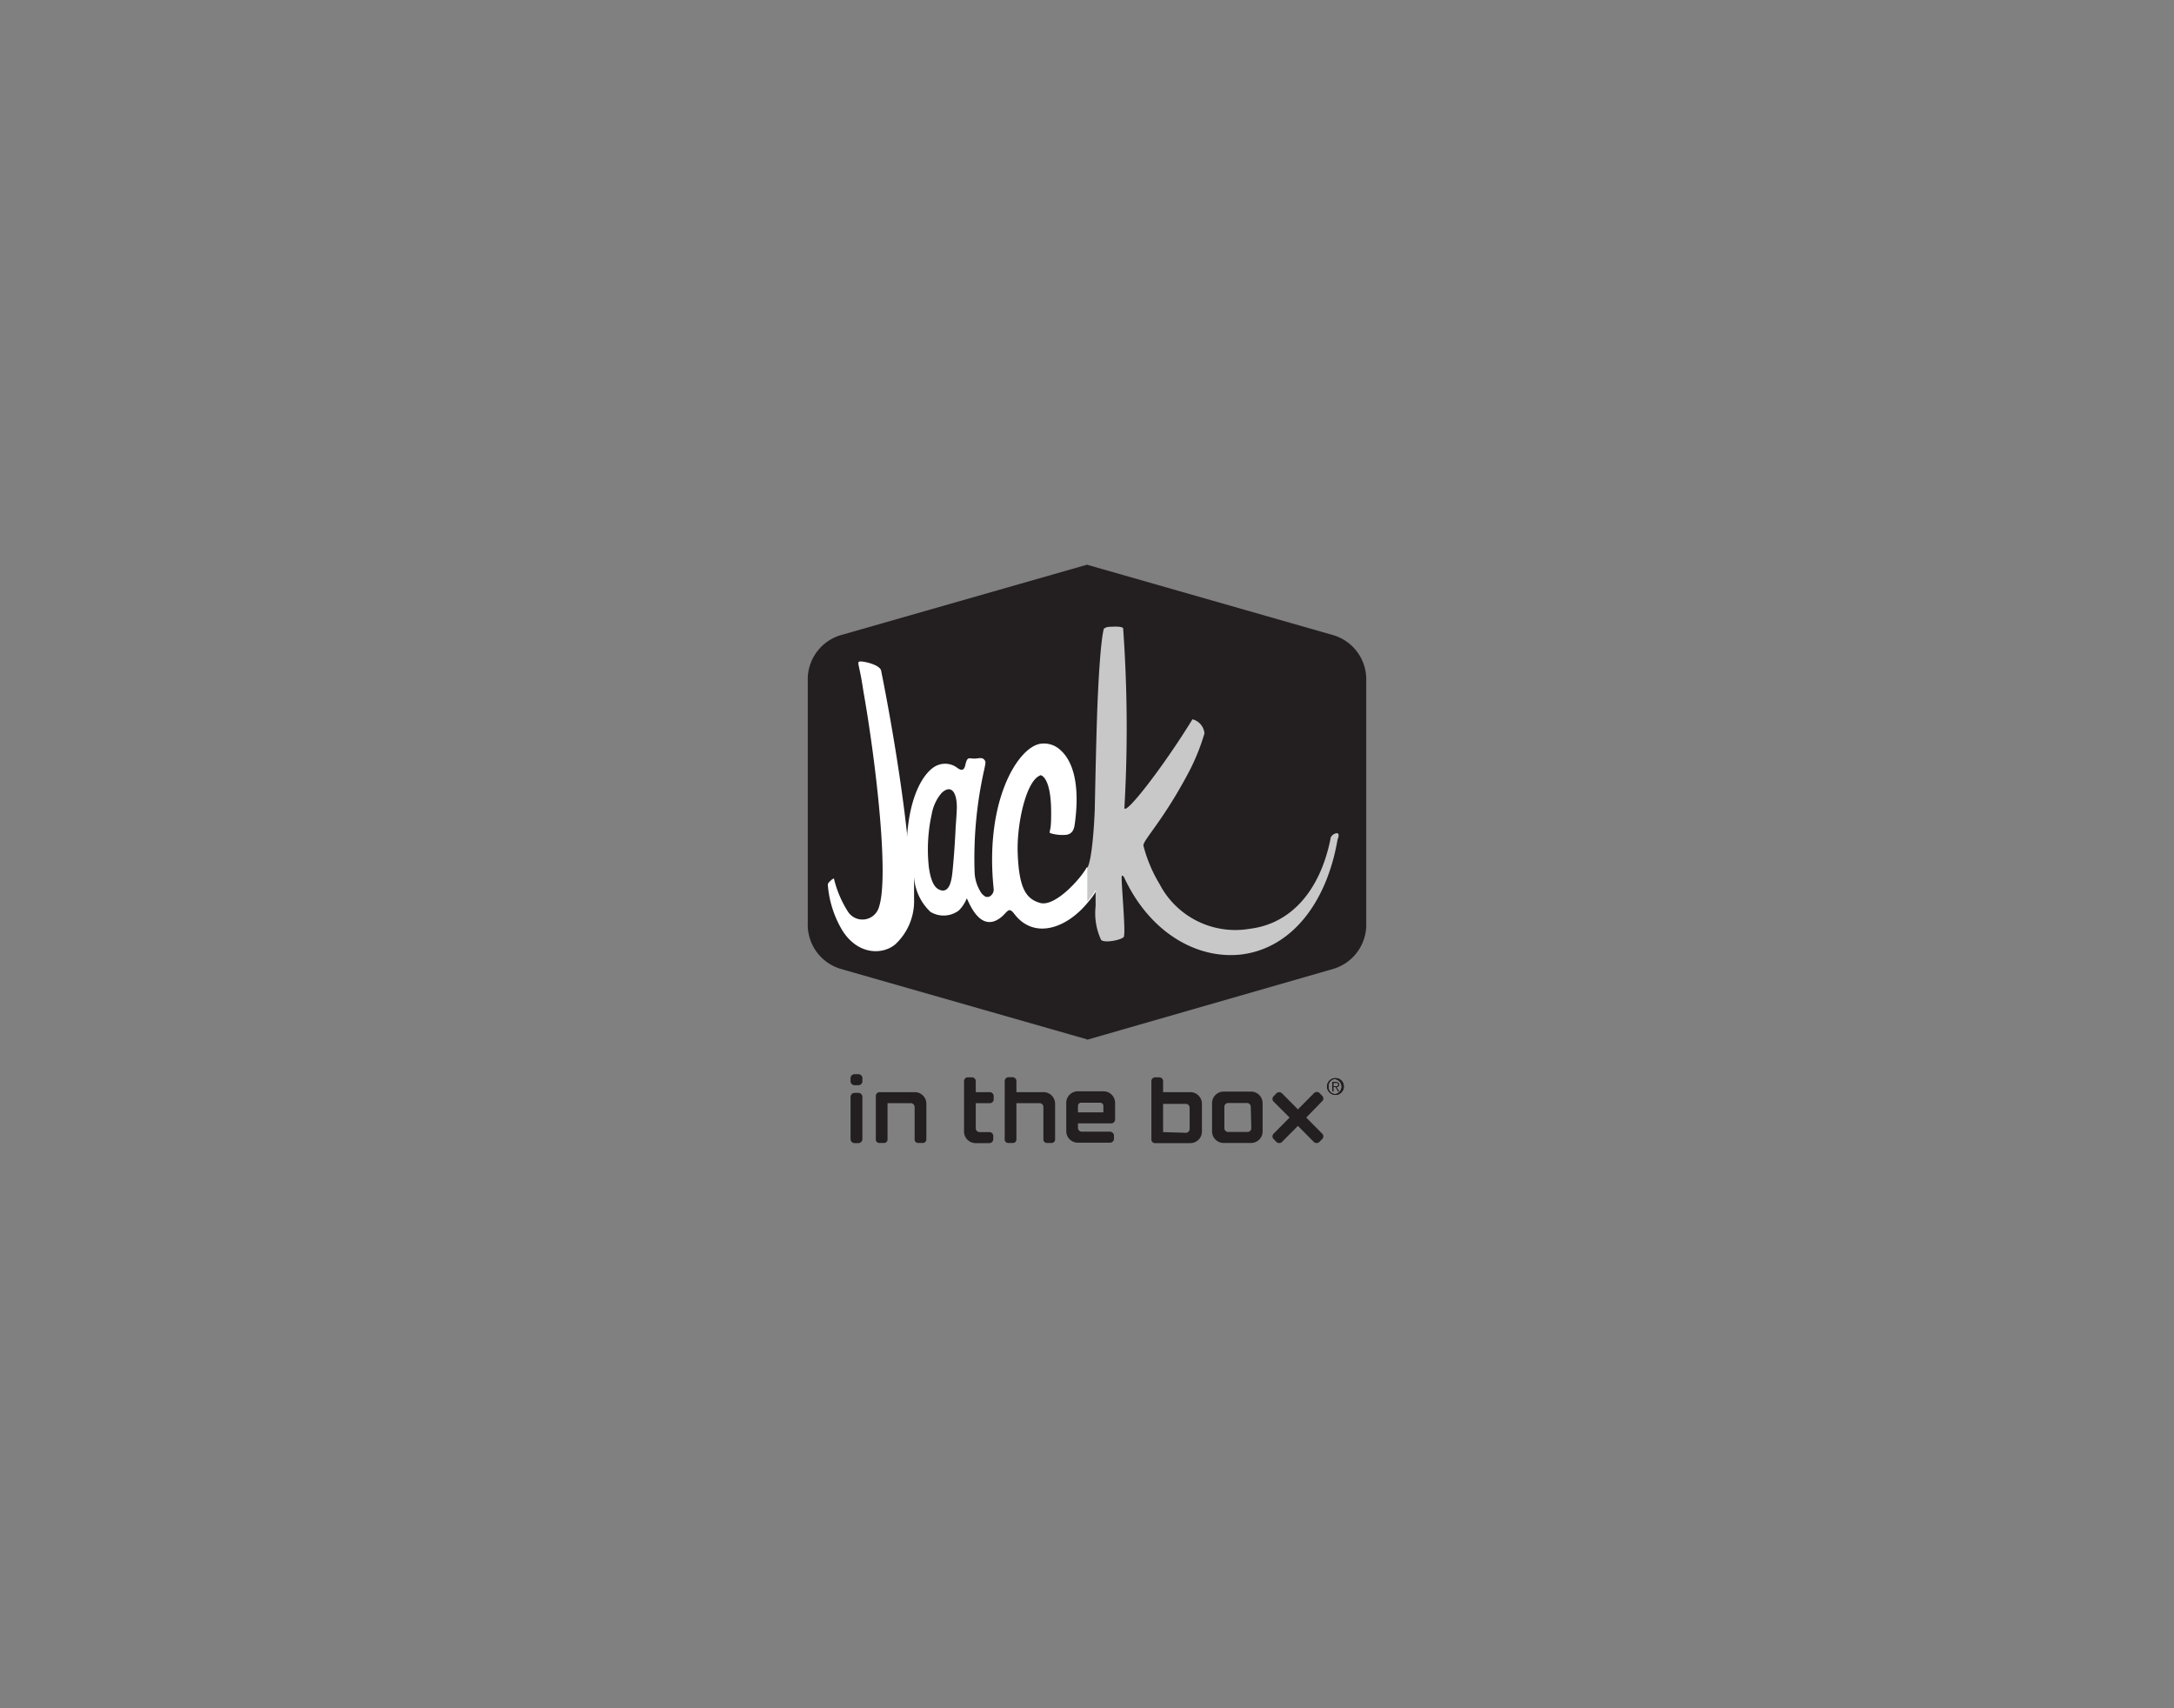
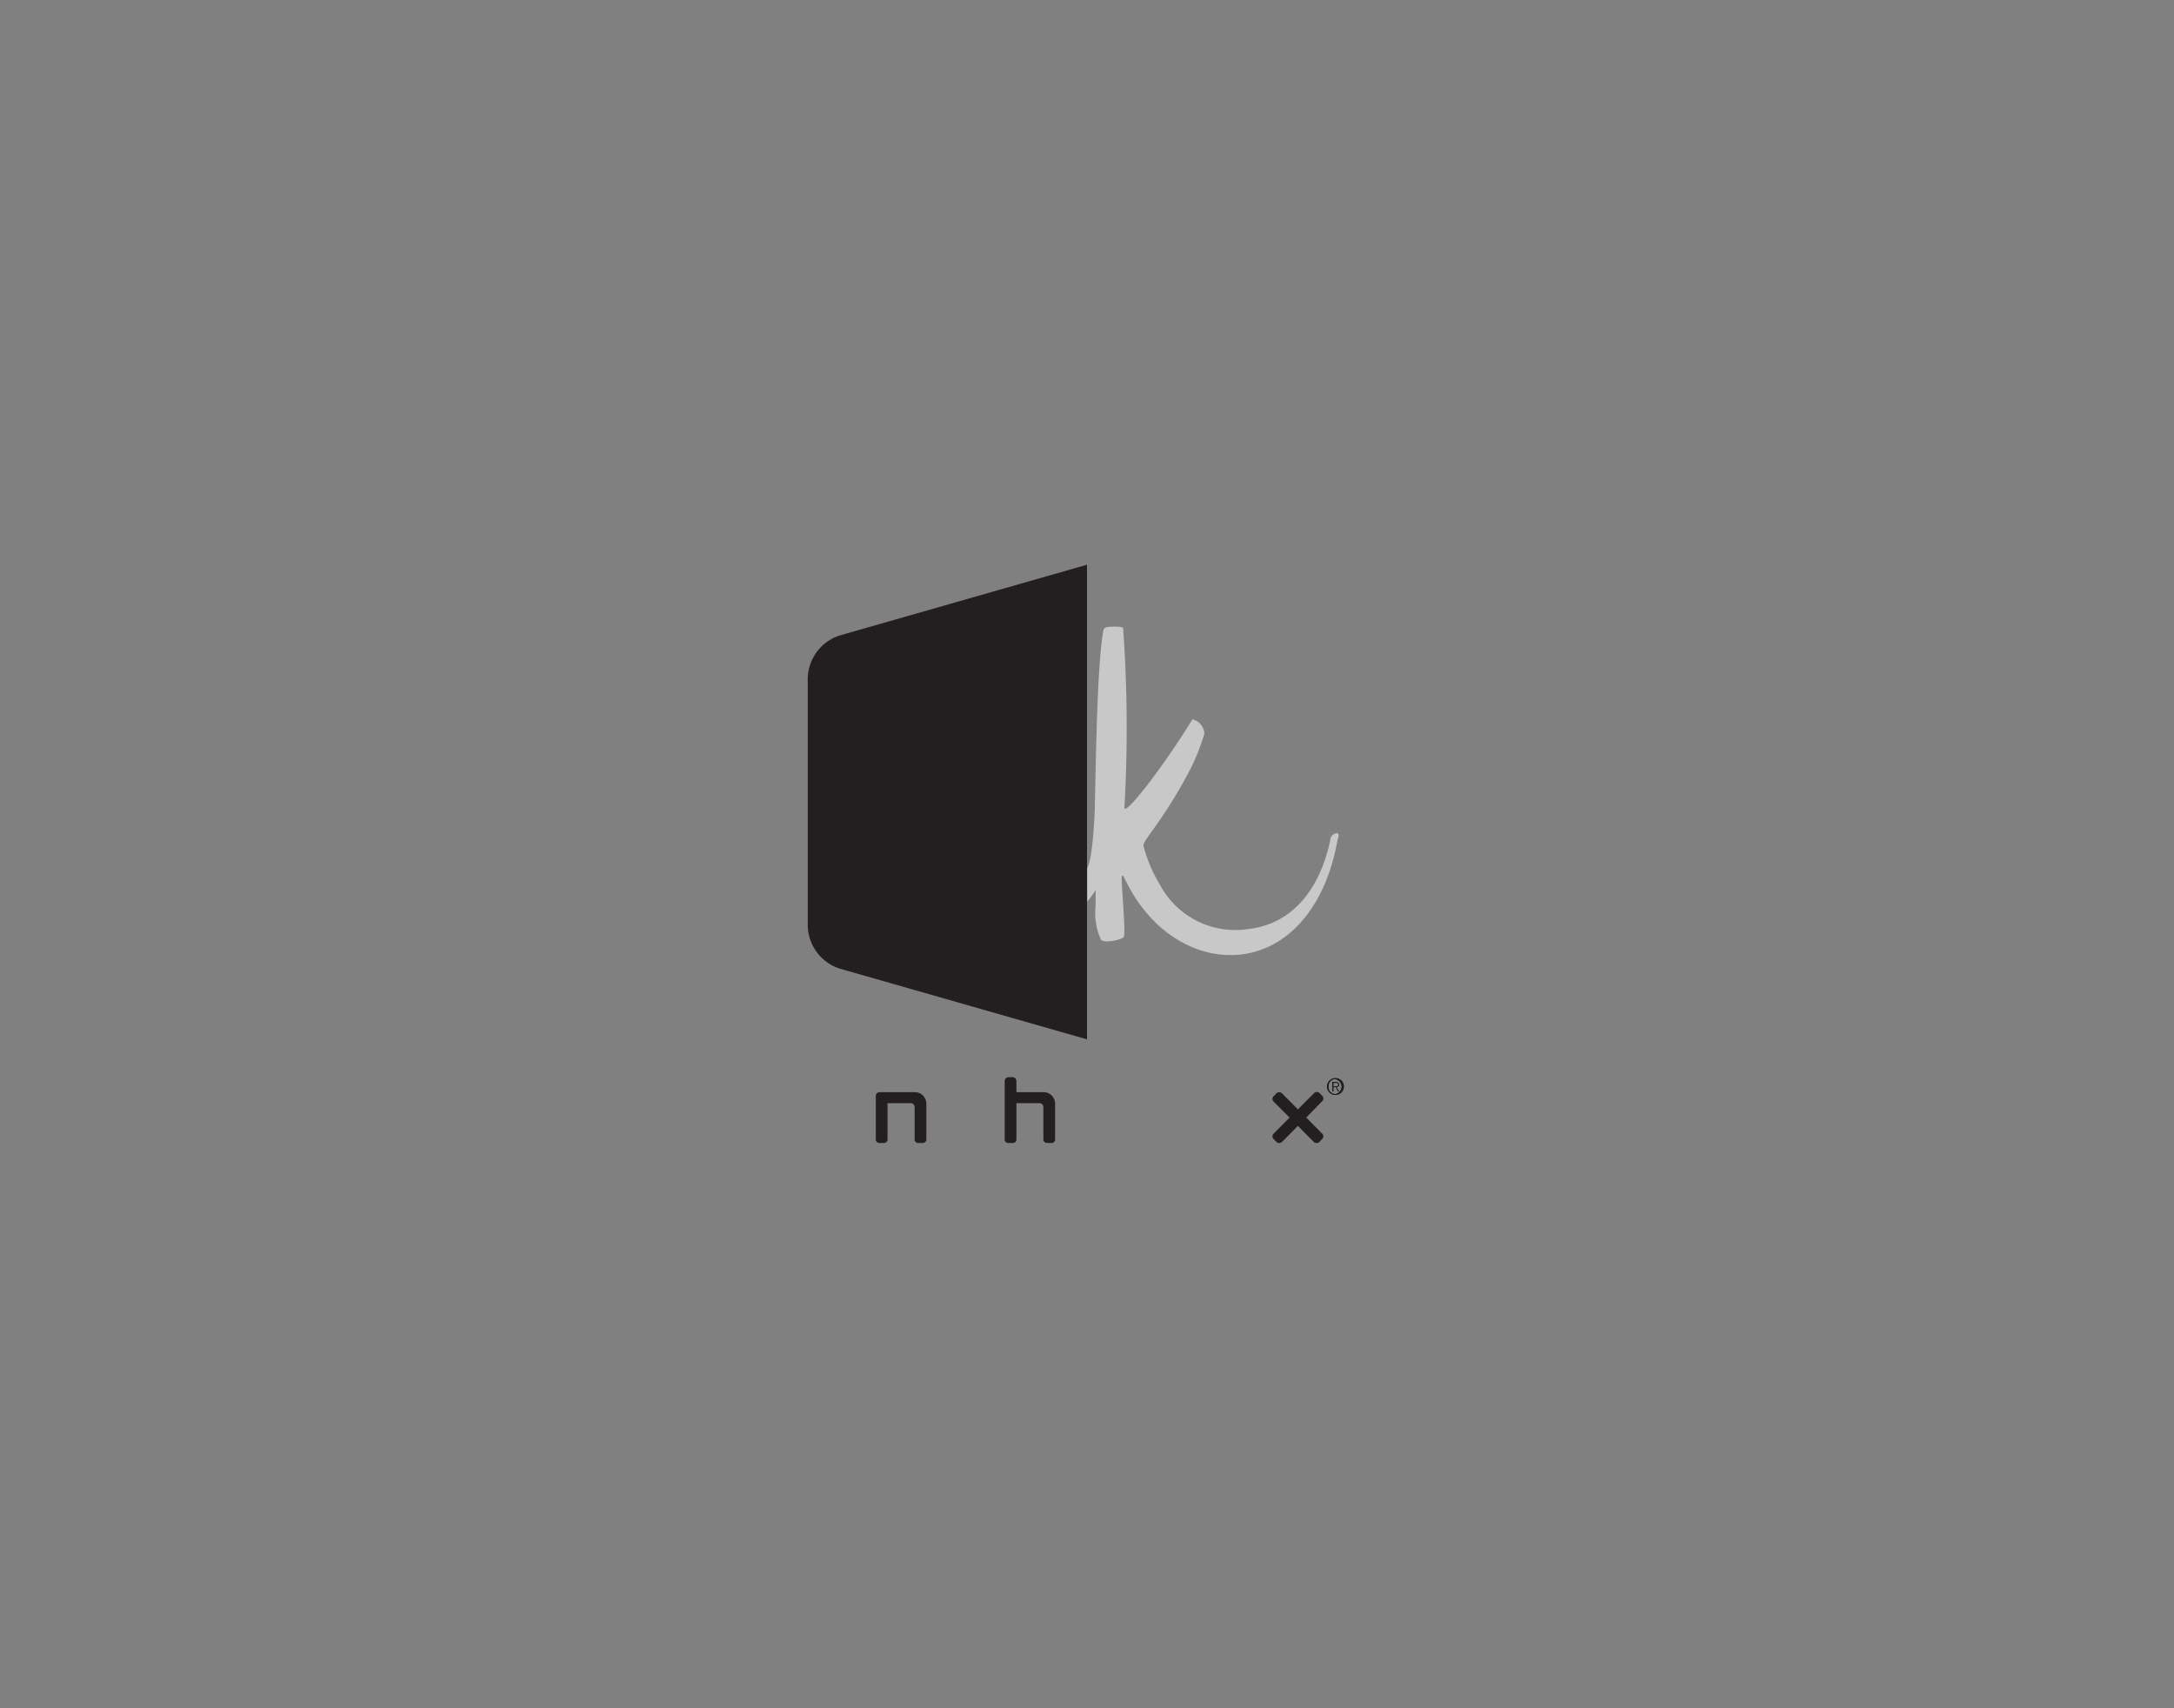
<svg xmlns="http://www.w3.org/2000/svg" viewBox="0 0 154 121">
  <rect x="0" y="0" width="154" height="121" fill="#808080" stroke="none" />
  <g fill="#231f20">
    <path d="m77 40-17.48 5a3.27 3.27 0 0 0 -2.3 3.25v17.12a3.27 3.27 0 0 0 2.3 3.25l17.48 5z" />
-     <path d="m77 40 17.48 5a3.27 3.27 0 0 1 2.3 3.25v17.12a3.27 3.27 0 0 1 -2.3 3.25l-17.48 5.03z" />
-     <path d="m84.32 77.36h-1.93v-.78a.27.27 0 0 0 -.27-.27h-.29a.27.27 0 0 0 -.27.27v4.16a.26.26 0 0 0 .27.23h2.49a.82.82 0 0 0 .82-.82v-2a.82.82 0 0 0 -.82-.79zm-1.93 2.83v-2h1.61a.27.27 0 0 1 .27.27v1.51a.27.27 0 0 1 -.27.27zm-21.3.5a.29.29 0 0 1 -.28.28h-.28a.29.29 0 0 1 -.28-.28v-3a.29.29 0 0 1 .28-.28h.28a.29.29 0 0 1 .28.28zm0-4.32a.28.28 0 0 0 -.28-.28h-.28a.28.28 0 0 0 -.28.28v.22a.29.29 0 0 0 .28.28h.28a.29.29 0 0 0 .28-.28zm9 4.6a.28.28 0 0 0 .27-.28v-.23a.27.27 0 0 0 -.27-.27h-.7a.27.27 0 0 1 -.27-.27v-1.78h1a.27.27 0 0 0 .27-.27v-.23a.28.28 0 0 0 -.27-.28h-1v-.78a.27.27 0 0 0 -.27-.27h-.29a.27.27 0 0 0 -.27.27v3.57a.82.82 0 0 0 .82.82z" />
    <path d="m73.94 77.36h-1.94v-.78a.28.28 0 0 0 -.27-.28h-.29a.28.28 0 0 0 -.27.28v4.16a.25.25 0 0 0 .27.22h.29a.25.25 0 0 0 .27-.22v-2.6h1.64a.27.27 0 0 1 .27.27v2.33a.26.26 0 0 0 .28.22h.28a.25.25 0 0 0 .27-.22v-2.56a.82.82 0 0 0 -.8-.82z" />
    <path d="m64.79 80.74a.25.25 0 0 0 .27.22h.29a.25.25 0 0 0 .27-.22v-2.56a.82.82 0 0 0 -.82-.82h-2.49a.27.27 0 0 0 -.27.27v3.11a.25.25 0 0 0 .27.22h.29a.25.25 0 0 0 .27-.22v-2.6h1.64a.28.28 0 0 1 .28.27z" />
-     <path d="m93.07 77.44-1.13 1.14-1.13-1.14a.29.29 0 0 0 -.39 0l-.2.21a.26.26 0 0 0 0 .38l1.13 1.13-1.13 1.14a.26.26 0 0 0 0 .38l.2.21a.29.29 0 0 0 .39 0l1.13-1.14 1.13 1.14a.29.29 0 0 0 .39 0l.2-.21a.26.26 0 0 0 0-.38l-1.13-1.14 1.13-1.16a.26.26 0 0 0 0-.38l-.2-.21a.29.29 0 0 0 -.39.03z" />
-     <path d="m89.44 80.14a.82.82 0 0 1 -.82.82h-1.94a.82.82 0 0 1 -.82-.82v-2a.82.82 0 0 1 .82-.82h1.94a.82.82 0 0 1 .82.82zm-.84-1.74a.27.27 0 0 0 -.27-.27h-1.33a.27.27 0 0 0 -.27.27v1.51a.27.27 0 0 0 .27.27h1.37a.27.27 0 0 0 .27-.27z" />
-     <path d="m76.36 79.57v.32a.27.27 0 0 0 .27.27h2a.29.29 0 0 1 .28.28v.23a.28.28 0 0 1 -.28.27h-2.28a.82.82 0 0 1 -.82-.82v-2a.82.82 0 0 1 .82-.82h1.82a.82.82 0 0 1 .82.82v1.18a.27.27 0 0 1 -.27.27zm0-.78h1.8v-.46a.22.22 0 0 0 -.23-.22h-1.35a.22.22 0 0 0 -.22.22z" />
+     <path d="m93.07 77.44-1.13 1.14-1.13-1.14a.29.29 0 0 0 -.39 0l-.2.21a.26.26 0 0 0 0 .38l1.13 1.13-1.13 1.14a.26.26 0 0 0 0 .38l.2.21a.29.29 0 0 0 .39 0l1.13-1.14 1.13 1.14a.29.29 0 0 0 .39 0l.2-.21a.26.26 0 0 0 0-.38l-1.13-1.14 1.13-1.16a.26.26 0 0 0 0-.38l-.2-.21a.29.29 0 0 0 -.39.03" />
  </g>
  <path d="m94.6 77.58a.62.62 0 0 1 0-1.24.62.62 0 0 1 0 1.24zm0-1.13a.48.48 0 0 0 -.47.51.47.47 0 0 0 .47.51.51.51 0 0 0 0-1zm-.12.86h-.11v-.68h.26c.16 0 .25.06.25.2a.17.17 0 0 1 -.18.18l.19.3h-.13l-.17-.31h-.11zm.13-.38c.08 0 .16 0 .16-.11s-.09-.09-.15-.09h-.14v.2z" fill="#fff" />
  <path d="m94.6 77.58a.62.62 0 0 1 0-1.24.62.62 0 0 1 0 1.24zm0-1.13a.48.48 0 0 0 -.47.51.47.47 0 0 0 .47.51.51.51 0 0 0 0-1zm-.12.86h-.11v-.68h.26c.16 0 .25.06.25.2a.17.17 0 0 1 -.18.18l.19.3h-.13l-.17-.31h-.11zm.13-.38c.08 0 .16 0 .16-.11s-.09-.09-.15-.09h-.14v.2z" fill="#231f20" />
  <path d="m66.68 56.17a3.13 3.13 0 0 0 -.7 1.5 11.59 11.59 0 0 0 -.18 3.78c.2 1.37.6 1.56.94 1.63.52 0 .67-.66.74-1.42.11-1.14.16-1.92.22-3.14 0-.25.06-.75.06-1.29.01-1.14-.41-1.69-1.08-1.06z" fill="none" />
-   <path d="m77 61.41c-.44.83-2.26 2.84-3.31 2.55s-1.51-1.11-1.6-3.55c-.07-2 .57-5 1.54-5.46.11-.06.08-.05.18 0s.65.41.65 2.6c0 .43 0 .94-.07 1.21s0 .23 0 .25a2.83 2.83 0 0 0 1 .13c.64 0 .71-.51.75-.82.33-2.42 0-4.26-1-5.17a1.7 1.7 0 0 0 -1.41-.47c-1.59.2-4 4-3.34 10.29a.56.56 0 0 1 -.31.54c-.23.07-.32 0-.54-.22a2.85 2.85 0 0 1 -.5-1.47 28.62 28.62 0 0 1 .68-7.31c.11-.52.12-.56 0-.7s-.28-.12-.59-.08h-.17c-.32 0-.44-.16-.58.46s-.51.22-.73.09a1.44 1.44 0 0 0 -1.4 0c-.67.37-1.78 1.75-2 5a1.66 1.66 0 0 1 0-.24c-.6-5.5-1.79-11.33-1.84-11.56-.13-.42-1.31-.67-1.52-.62s0 .25.27 2.1c.84 4.72 1.84 13.04 1.11 15.27a1.22 1.22 0 0 1 -2.2.35 7.72 7.72 0 0 1 -1-2.36.78.78 0 0 0 -.25.18c-.2.19-.19.19-.16.49a7.41 7.41 0 0 0 1 3c1.11 1.78 2.87 1.75 3.76 1a4.18 4.18 0 0 0 1.33-3.22c0-.52 0-1.09 0-1.55a3.72 3.72 0 0 0 1.16 2.47 1.8 1.8 0 0 0 2-.09 2.48 2.48 0 0 0 .57-.86c.07 0 .85 2.49 2.36 1.39.54-.4.58-.85 1-.31 1.39 1.85 3.73 1.07 5.27-.86a5.15 5.15 0 0 0 .78-1.2 12 12 0 0 0 -.89-1.25zm-9.3-2.89c-.06 1.22-.11 2-.22 3.14-.07.76-.22 1.46-.74 1.42-.34-.07-.74-.26-.94-1.63a11.59 11.59 0 0 1 .2-3.78 3.13 3.13 0 0 1 .7-1.5c.67-.63 1.09-.08 1.08 1.06-.02.54-.06 1.04-.08 1.29z" fill="#fff" />
  <path d="m94.56 59.05a.55.55 0 0 0 -.29.26c-.67 3.5-2.62 6.1-5.75 6.48a6.05 6.05 0 0 1 -6.38-3.17 10.08 10.08 0 0 1 -1.14-2.71c-.09-.35 1.44-1.8 3.32-5.43a15.07 15.07 0 0 0 1-2.53 1.13 1.13 0 0 0 -.85-1c-2 3.27-4.79 6.88-4.82 6.27a99.26 99.26 0 0 0 -.09-12.72c-.1-.17-.82-.1-1-.1a.64.64 0 0 0 -.36.13s-.27.58-.47 5.67c-.09 2.39-.18 7.15-.18 7.15s-.12 3.43-.53 4.13v2.38a6.57 6.57 0 0 0 .59-.81v1.13a4.49 4.49 0 0 0 .39 2.4c.27.24 1.43 0 1.6-.21s-.19-3.94-.14-4.27c0-.15.12-.06.19.09 1.81 3.88 5.18 5.81 8.35 5.41 3.56-.48 6-3.74 6.75-8.14.01 0 .25-.58-.19-.41z" fill="#c8c8c8" />
</svg>